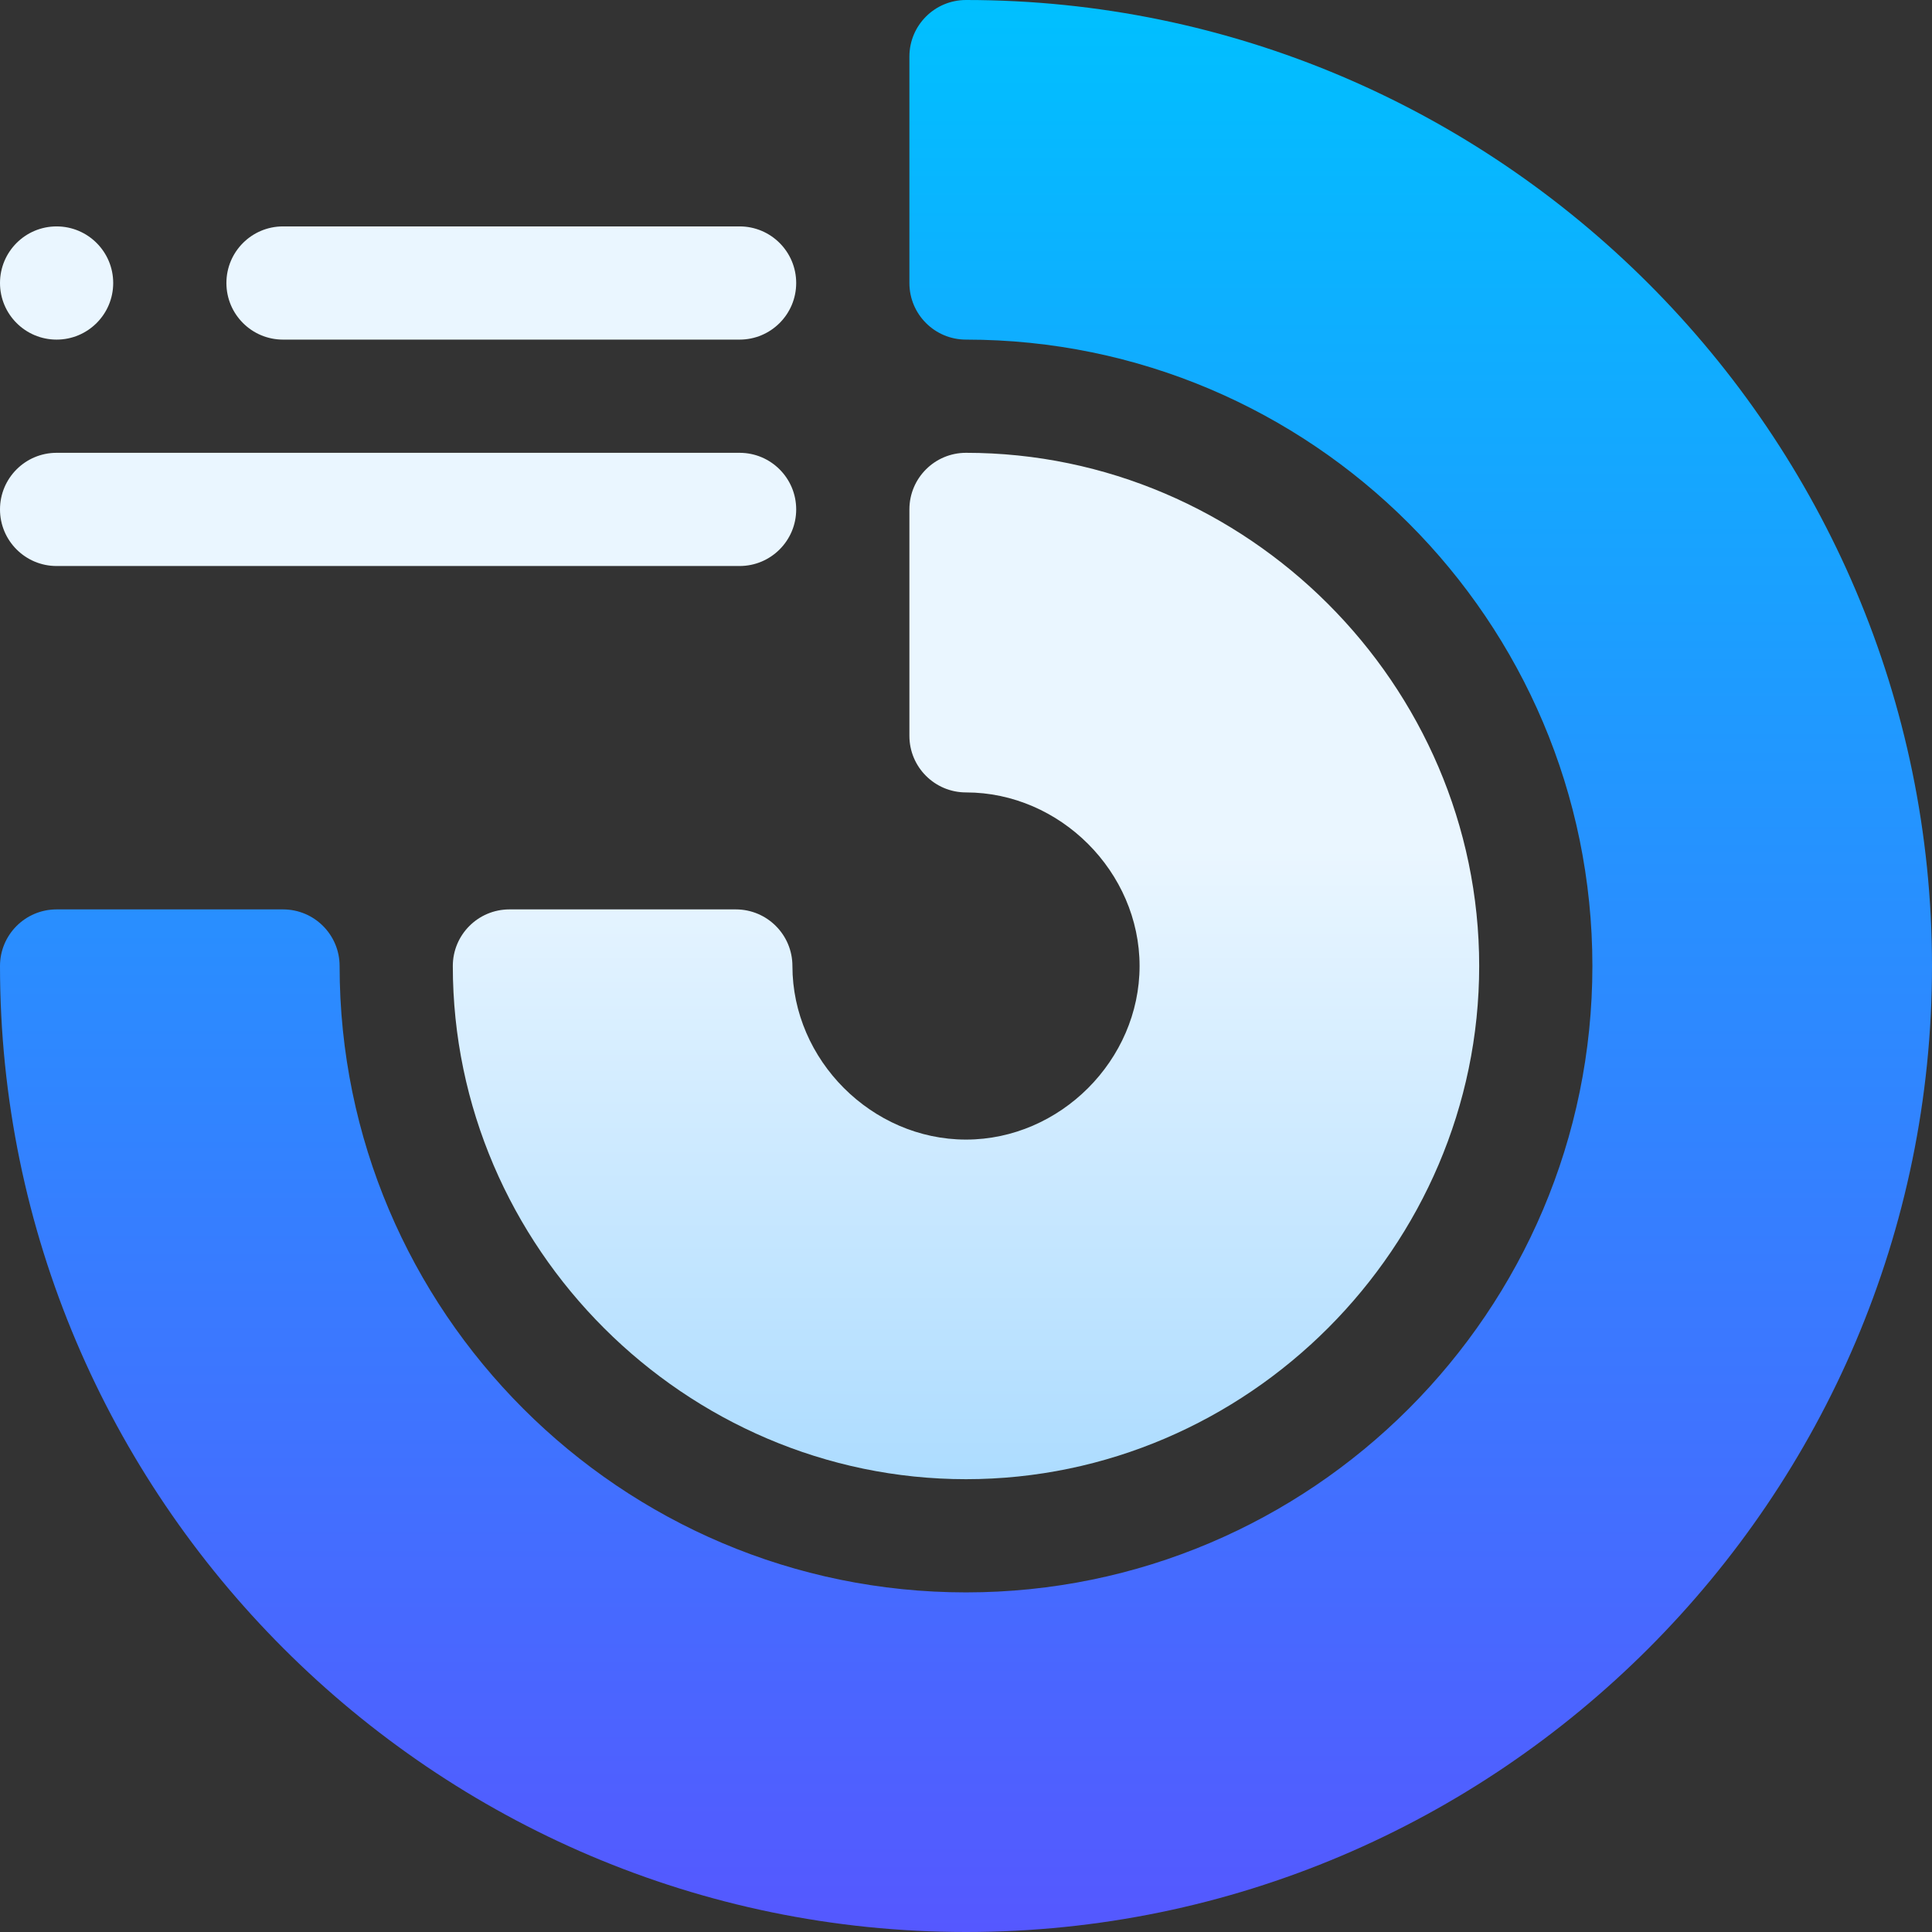
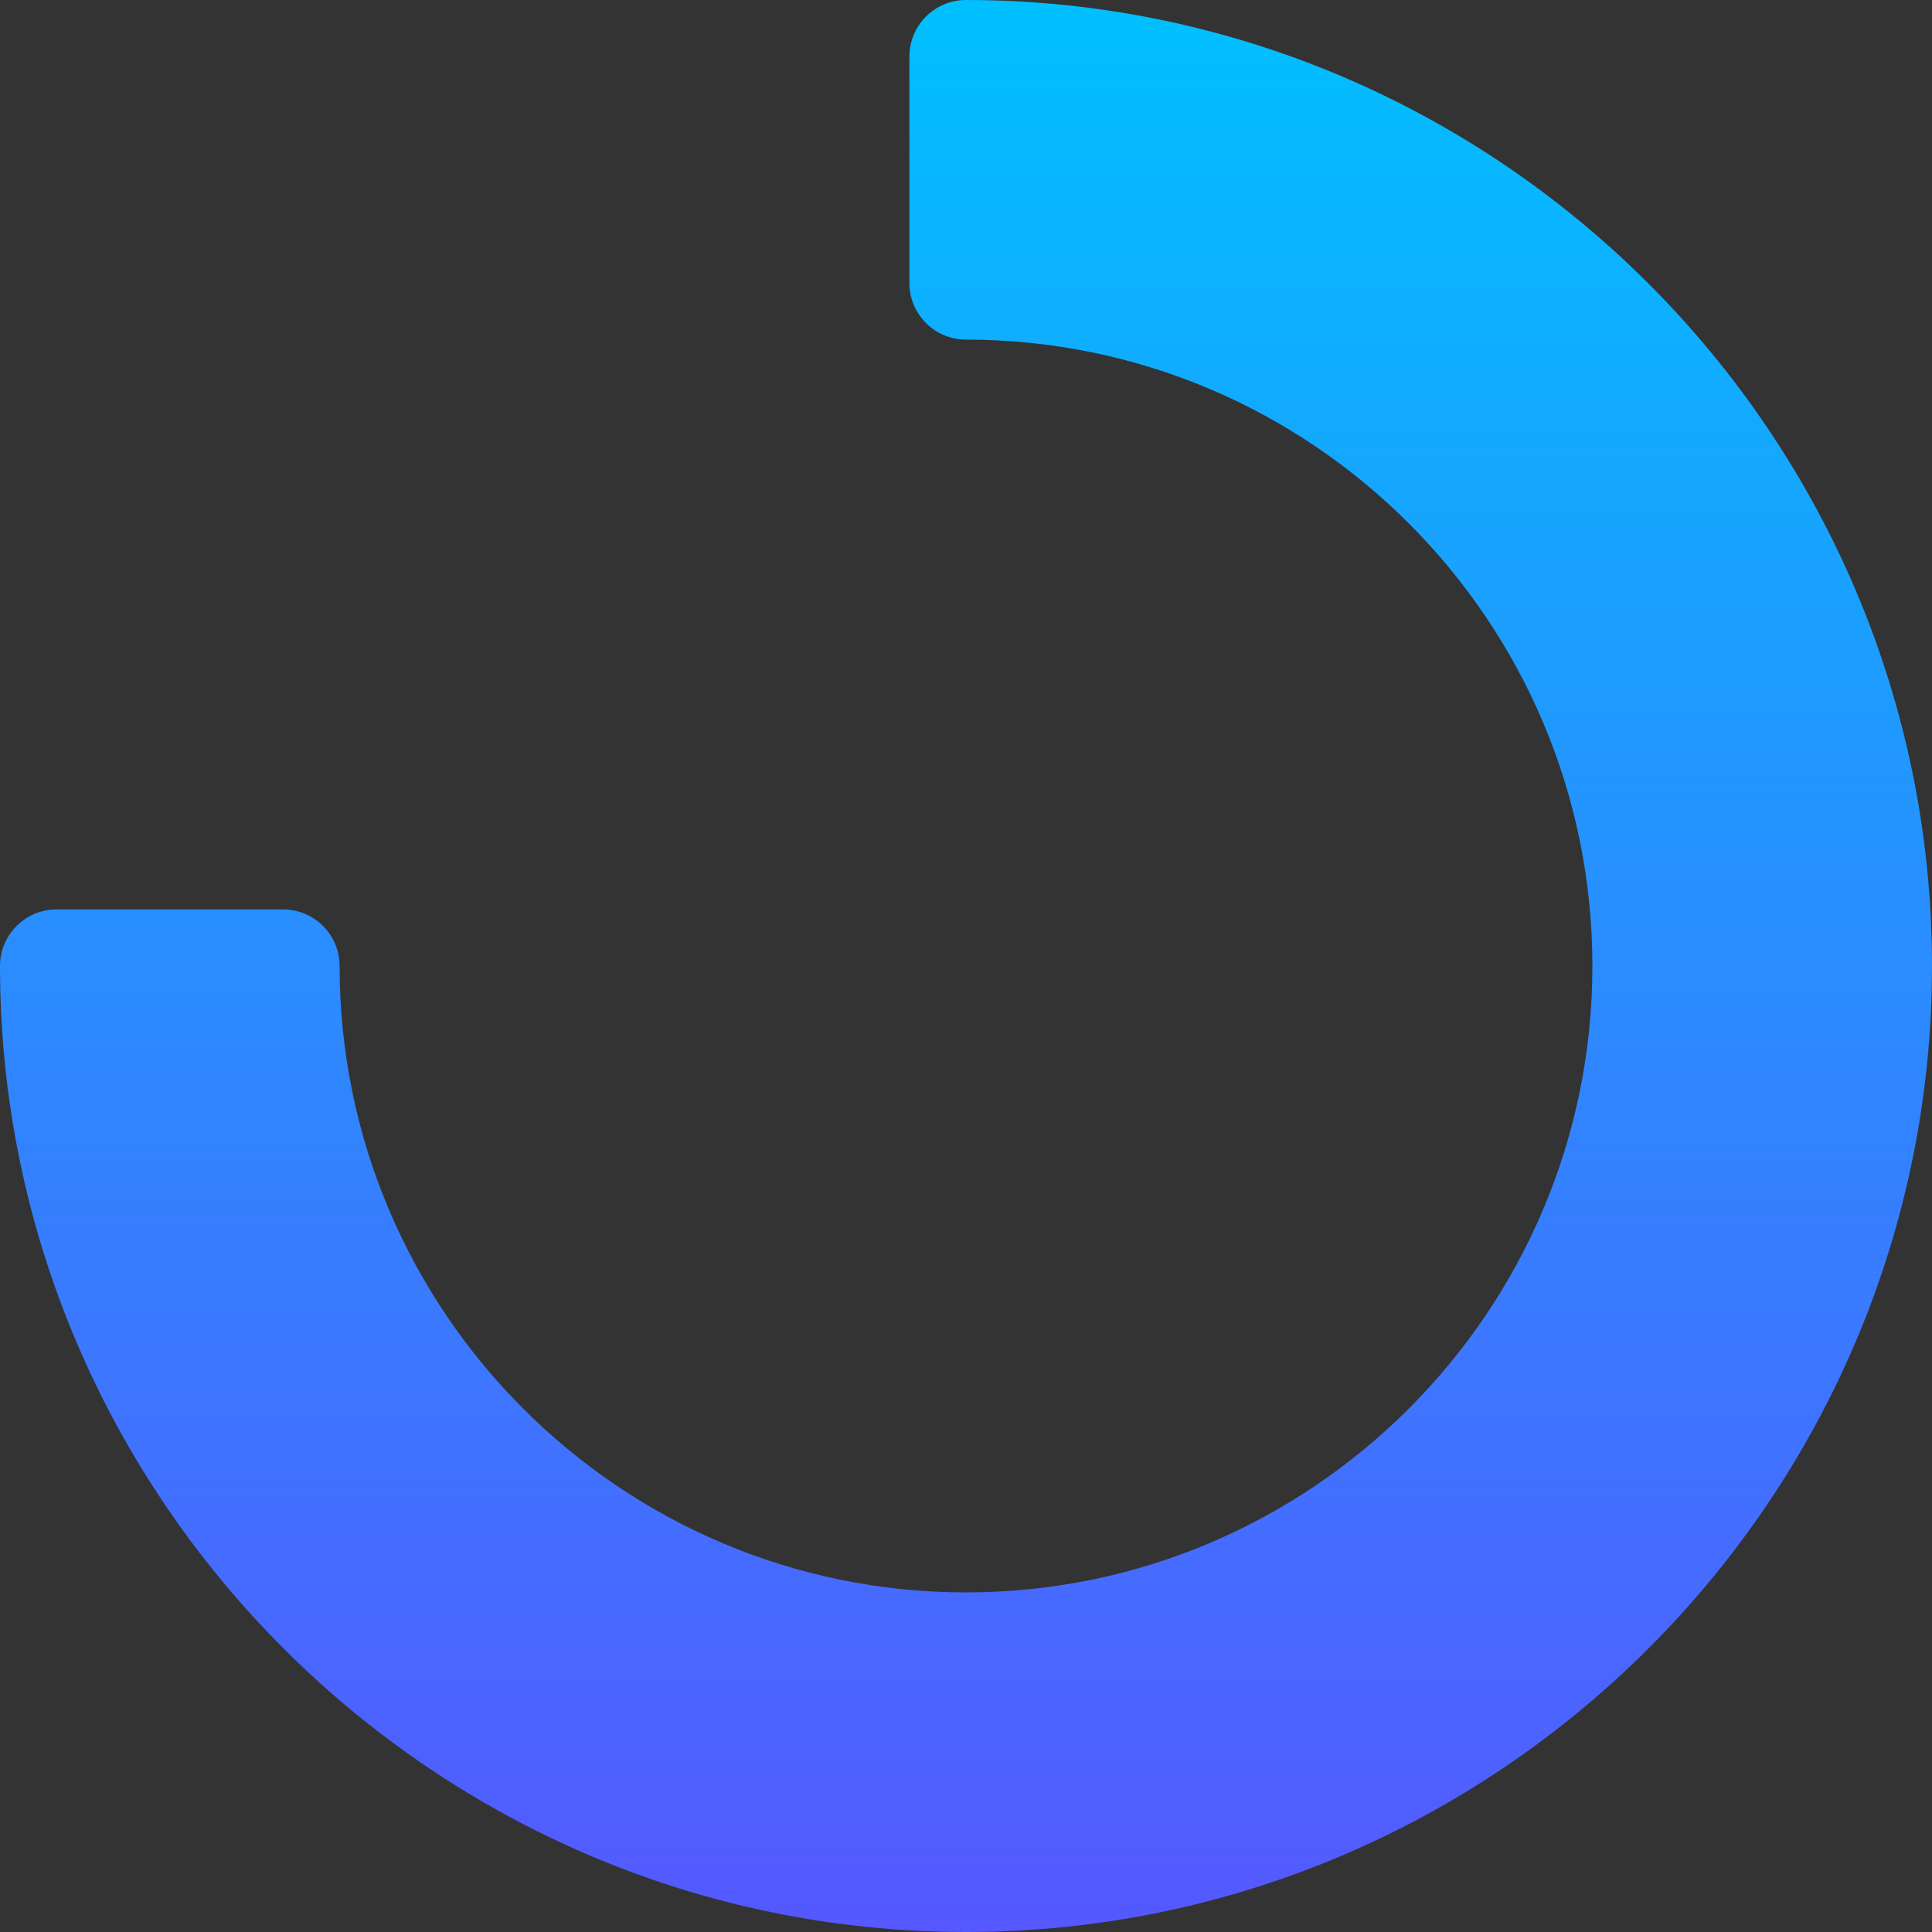
<svg xmlns="http://www.w3.org/2000/svg" id="Capa_1" height="512" viewBox="0 0 512 512" width="512">
  <rect x="0" y="0" width="512" height="512" fill="#333333" stroke="none" />
  <linearGradient id="SVGID_1_" gradientUnits="userSpaceOnUse" x1="256" x2="256" y1="512" y2="0">
    <stop offset="0" stop-color="#5558ff" />
    <stop offset="1" stop-color="#00c0ff" />
  </linearGradient>
  <linearGradient id="SVGID_2_" gradientUnits="userSpaceOnUse" x1="196" x2="196" y1="392" y2="60">
    <stop offset="0" stop-color="#addcff" />
    <stop offset=".503" stop-color="#eaf6ff" />
    <stop offset="1" stop-color="#eaf6ff" />
  </linearGradient>
  <g>
    <g>
      <g>
        <path d="m256 0c-8.284 0-15 6.716-15 15v60c0 8.284 6.716 15 15 15 91.532 0 166 74.467 166 166s-74.468 166-166 166-166-74.467-166-166c0-8.284-6.716-15-15-15h-60c-8.284 0-15 6.716-15 15 0 140.951 115.041 256 256 256 140.951 0 256-115.04 256-256 0-140.951-115.041-256-256-256z" fill="url(#SVGID_1_)" />
      </g>
    </g>
    <g>
      <g>
-         <path d="m256 120c-8.284 0-15 6.716-15 15v60c0 8.284 6.716 15 15 15 24.935 0 46 21.065 46 46s-21.065 46-46 46-46-21.065-46-46c0-8.284-6.716-15-15-15h-60c-8.284 0-15 6.716-15 15 0 74.663 61.625 136 136 136 74.663 0 136-61.625 136-136 0-74.663-61.625-136-136-136zm-181-30h121c8.284 0 15-6.716 15-15s-6.716-15-15-15h-121c-8.284 0-15 6.716-15 15s6.716 15 15 15zm-60 0c8.284 0 15-6.716 15-15s-6.716-15-15-15-15 6.716-15 15 6.716 15 15 15zm196 45c0-8.284-6.716-15-15-15h-181c-8.284 0-15 6.716-15 15s6.716 15 15 15h181c8.284 0 15-6.716 15-15z" fill="url(#SVGID_2_)" />
-       </g>
+         </g>
    </g>
  </g>
</svg>